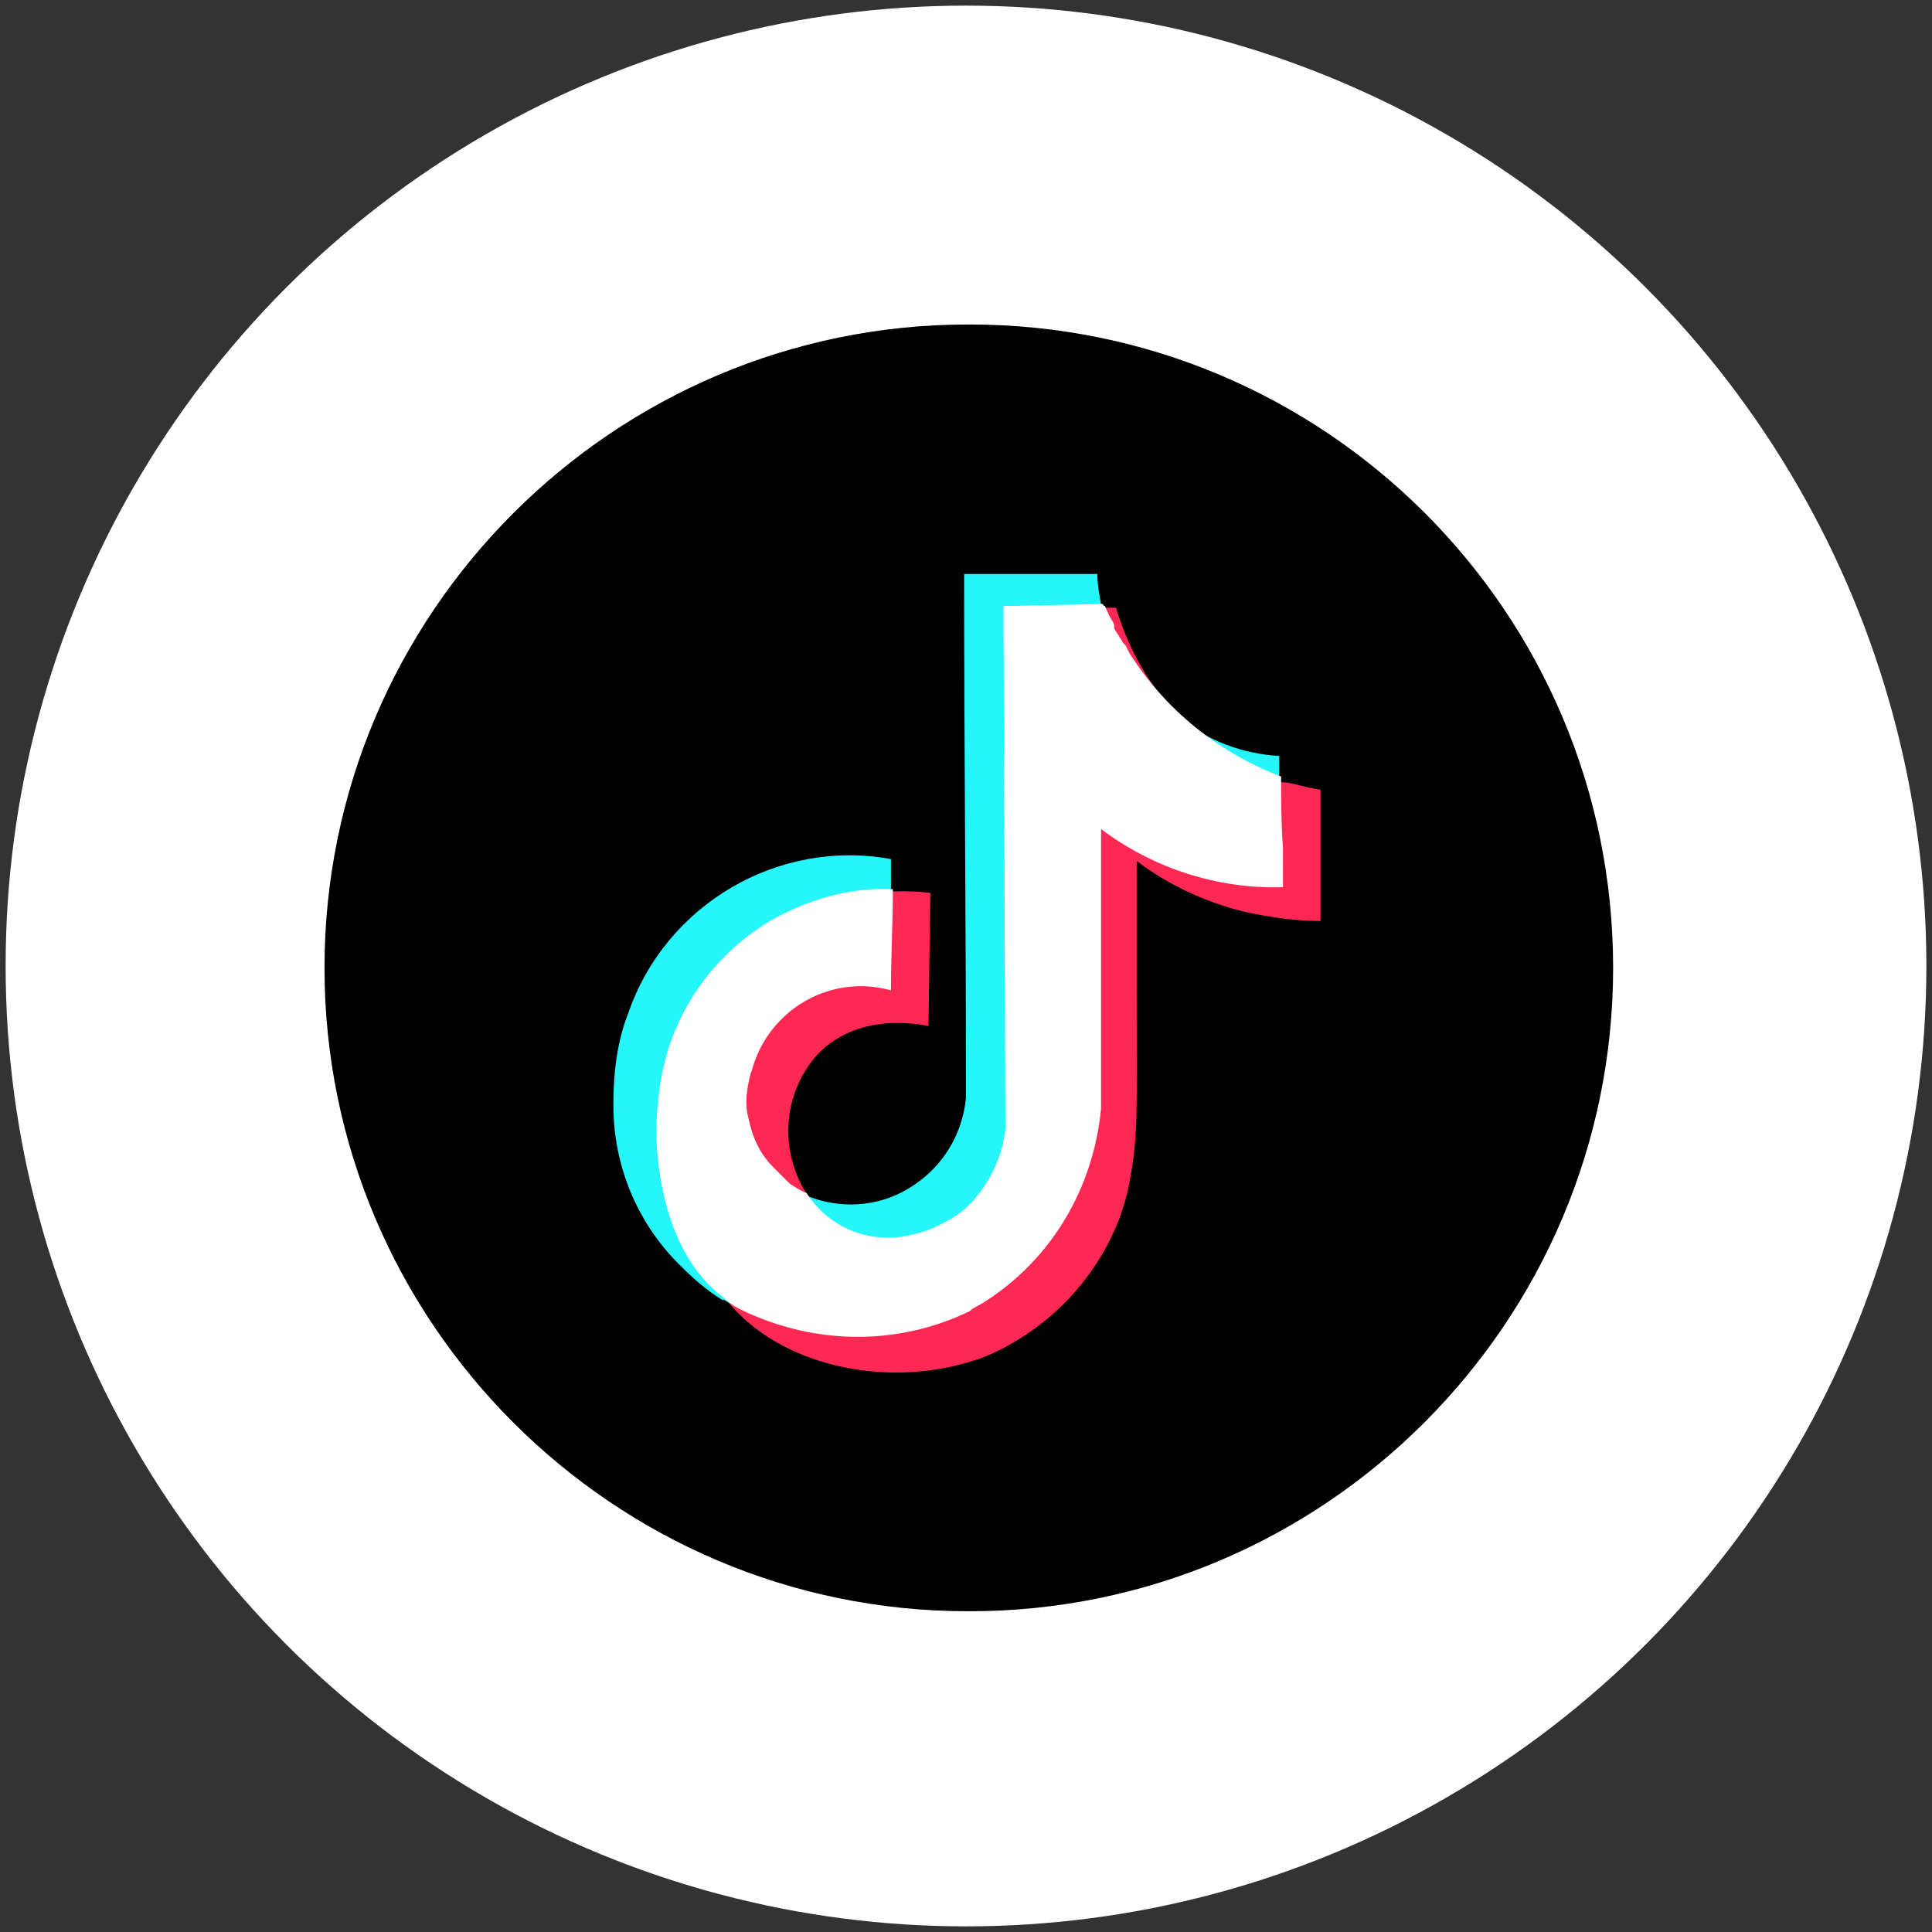
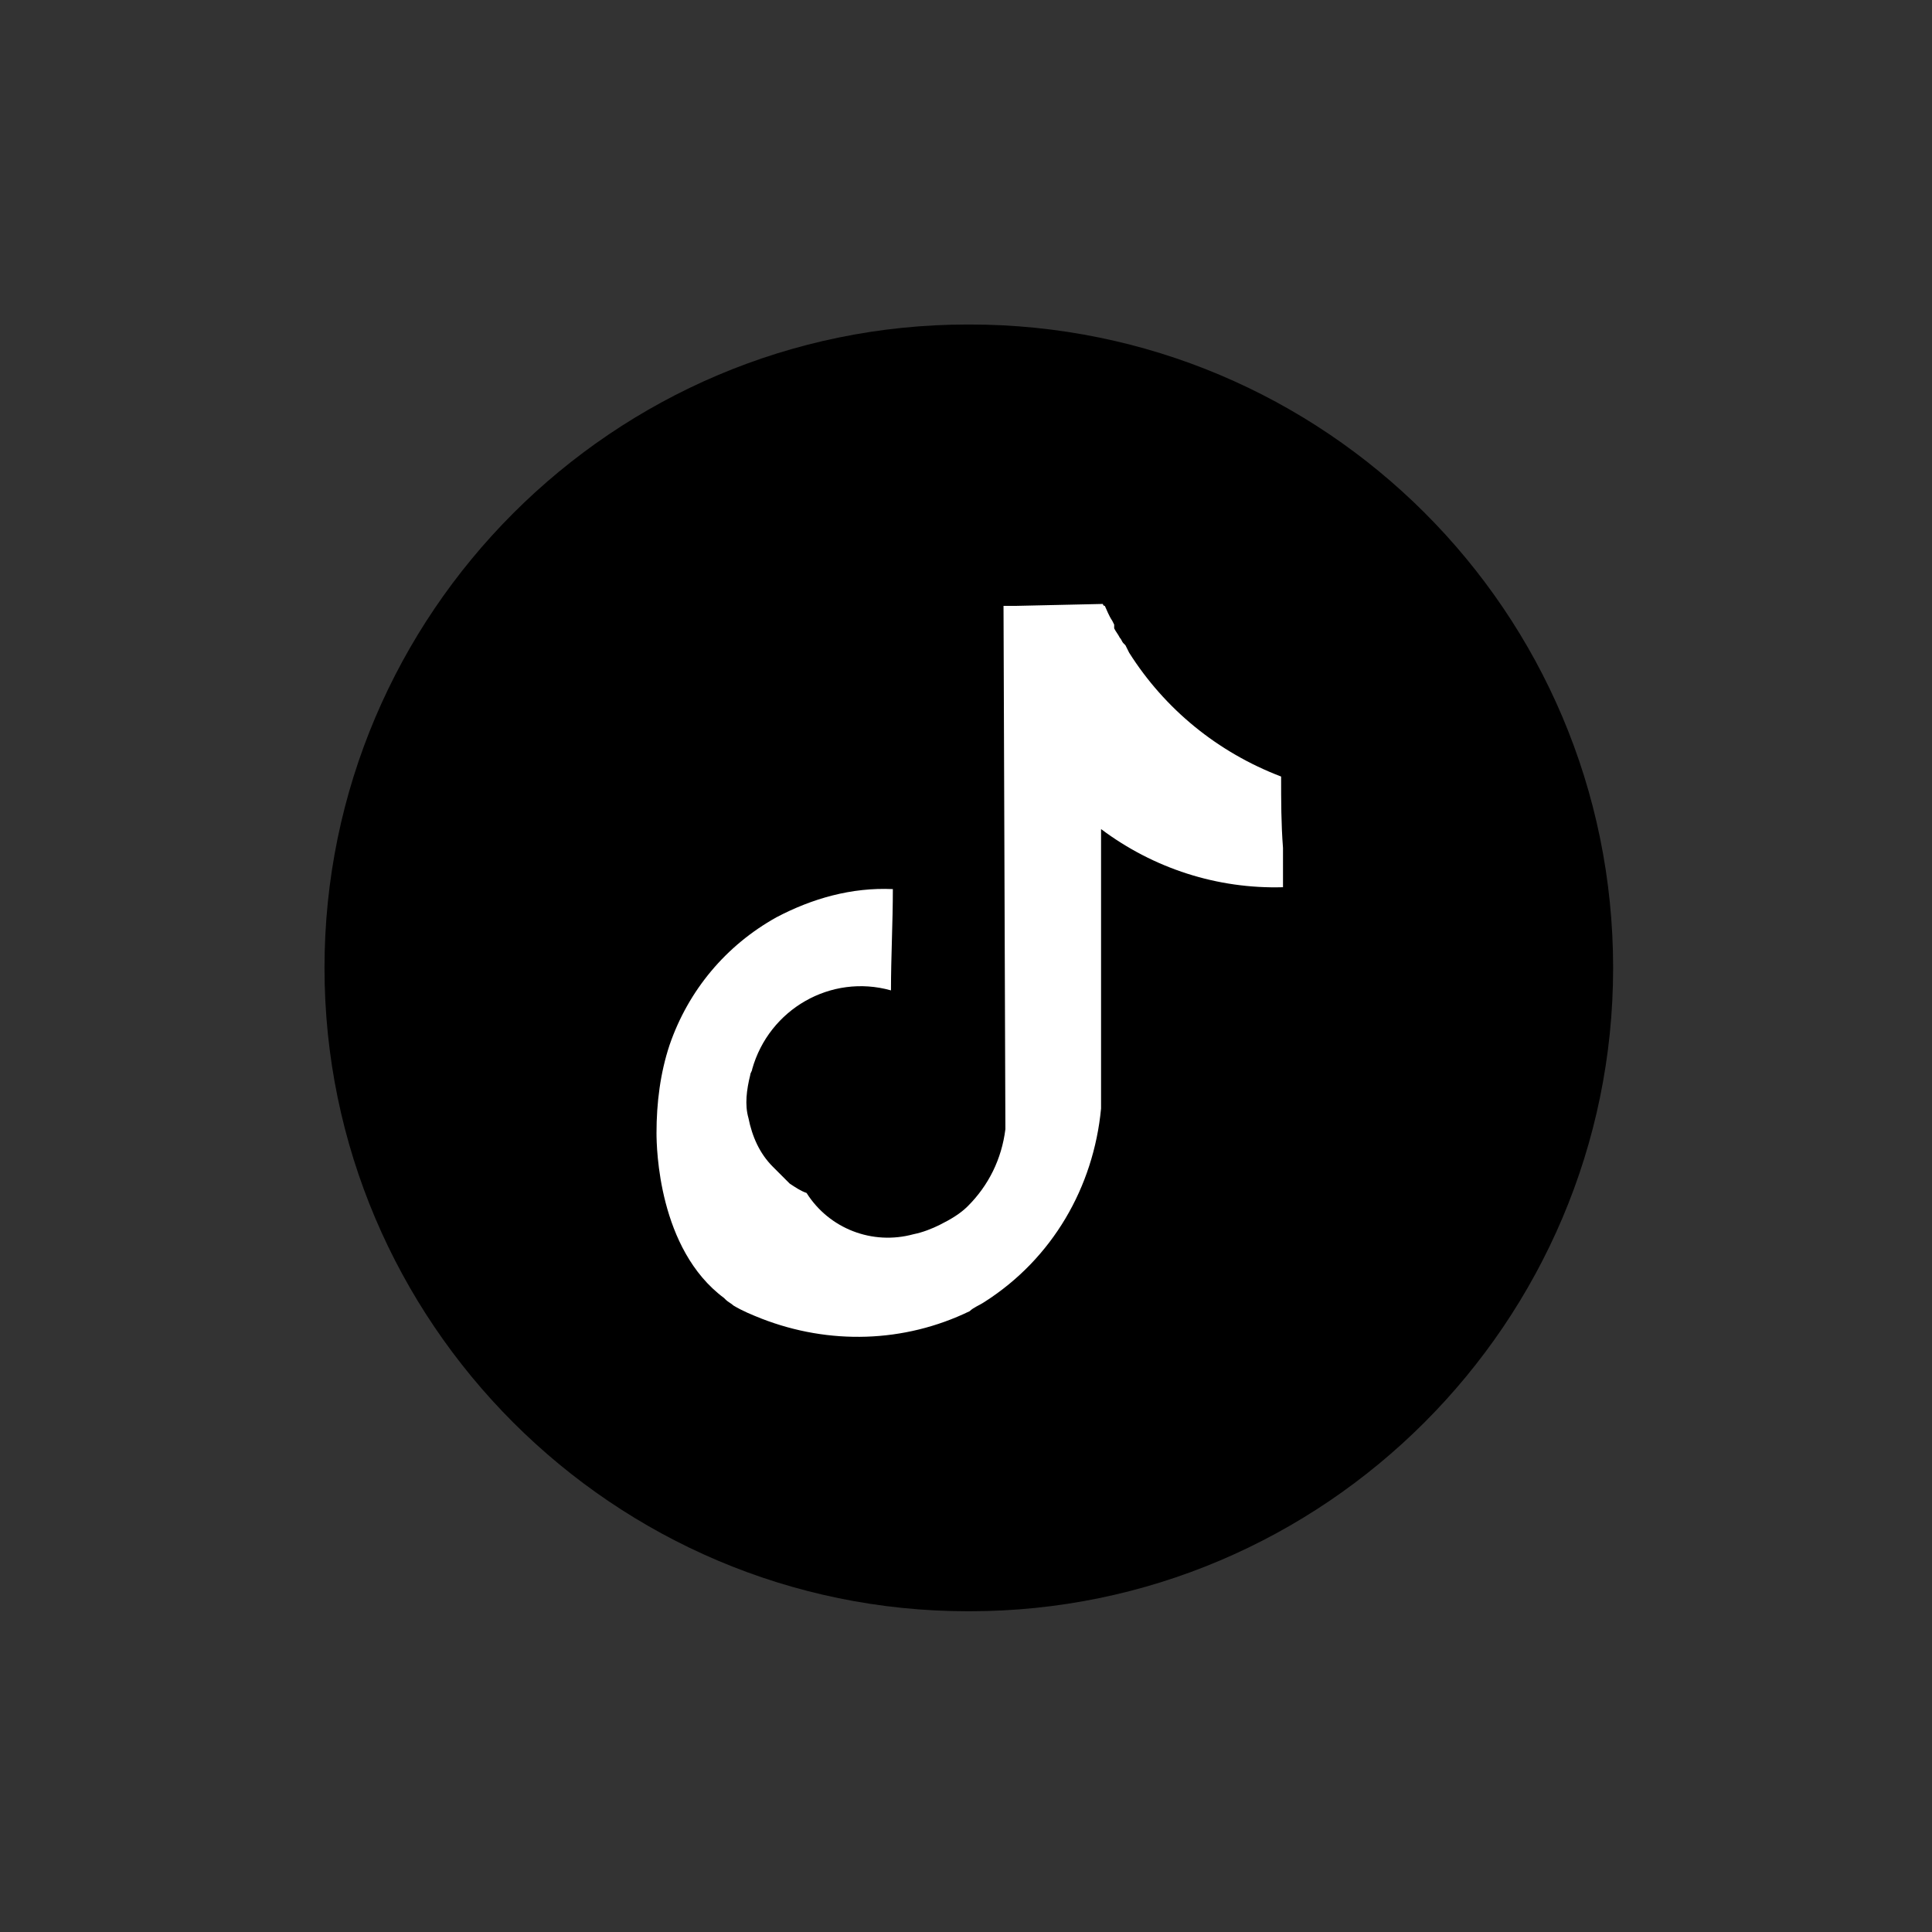
<svg xmlns="http://www.w3.org/2000/svg" version="1.1" id="Layer_1" x="0px" y="0px" viewBox="0 0 103 103" style="enable-background:new 0 0 103 103;" xml:space="preserve">
  <rect x="0" y="0" width="103" height="103" fill="#333333" stroke="none" />
  <style type="text/css">
	.st0{fill:#FFFFFF;}
	.st1{fill:none;}
	.st2{fill:#FD2854;}
	.st3{fill:#24F6FA;}
</style>
  <g transform="matrix(1, 0, 0, 1, 0, 0)">
-     <circle id="Ellipse_16-2" class="st0" cx="51.5" cy="51.5" r="51.2" />
-   </g>
-   <rect y="0" class="st1" width="103" height="103" />
+     </g>
  <g>
    <path id="Trazado_3009" d="M86,51.6c0,18.9-15.4,34.3-34.3,34.3h-0.1c-18.9,0-34.3-15.4-34.3-34.3s15.4-34.3,34.3-34.3h0.1   C70.6,17.3,86,32.6,86,51.6C86,51.6,86,51.6,86,51.6z" />
-     <path id="Trazado_3011" class="st2" d="M70.4,42.1l0,7c-1.4,0-2.7-0.2-4.1-0.5c-2-0.5-4-1.4-5.7-2.7c0,0.7,0,1.8,0,3.1   c0,1.7,0,2.7,0,3.8c0,6.5,0.1,7.7-0.4,10.3c-0.1,0.6-0.3,1.2-0.5,1.8c-1.1,2.9-3.2,5.3-5.9,6.8c-0.7,0.4-1.4,0.7-2.1,0.9   c-4.6,1.4-10.1,0.2-12.9-3.2l0,0l0,0c-2.4-2.9-2.9-7.5-3-8.6c0-0.1,0-0.3,0-0.3c0-1.6,0.2-3.2,0.7-4.7c1-2.9,3-5.3,5.7-6.8   c2.3-1.2,4.8-1.7,7.4-1.4l-0.1,7.1c-0.1,0-3.6-0.9-5.9,1.5c-1.9,2.1-2.1,5.2-0.5,7.6c0.1,0.1,0.2,0.2,0.2,0.3   c0.7,0.7,1.6,1.2,2.6,1.5c0.9,0.3,1.9,0.4,2.9,0.4c1,0,2.1-0.3,2.9-0.9c1.5-1.1,2.5-2.8,2.7-4.7c0-9.3-0.1-18.6-0.1-27.9v0l4.5-0.1   h0.1l0.6,0c0.5,1.7,1.3,3.3,2.4,4.7c0.3,0.4,0.7,0.9,1.1,1.3c1.5,1.5,3.3,2.6,5.3,3.3h0C68.9,41.7,69.6,42,70.4,42.1z" />
-     <path id="Trazado_3012" class="st3" d="M68.3,45.3L68.3,45.3c-2.4,0.4-4.9,0.2-7.2-0.5c-1.6-0.5-3.1-1.3-4.5-2.3   c0.8,4.9,0.8,10,0,14.9c-1,5.8-1.6,9.4-4.8,11.7c-0.1,0-0.1,0.1-0.2,0.1c-4.5,3-10.7,1.5-13,0.1l0,0l-0.1,0   c-0.8-0.5-1.5-1.1-2.1-1.7c-2.4-2.3-3.7-5.4-3.7-8.7c0-1.7,0.2-3.4,0.8-4.9c2-5.8,8-9.3,14-8.2c0,0.6,0,1.1,0,1.7v0l-0.1,3.6   c-1.2-0.3-2.5-0.4-3.8-0.2c-1.1,0.1-2.1,0.4-3.1,0.9c-1.4,0.9-2.3,2.2-2.7,3.8c-0.2,0.8-0.3,1.6-0.1,2.3c0.2,1.1,0.8,2.1,1.6,2.9   c0.4,0.4,0.6,0.4,1.2,1c0.5,0.5,0.7,0.8,1.2,1.2c0,0,0.1,0.1,0.3,0.2c0,0,0,0,0,0c0.3,0.2,0.6,0.4,0.9,0.5c1.6,0.7,3.5,0.7,5.1-0.1   c2-1,3.3-2.9,3.5-5.1c0-9.3-0.1-18.6-0.1-27.9h0.2l6.9,0c0,0.5,0.1,1.1,0.2,1.6c0,0.1,0,0.1,0.1,0.2s0,0.1,0,0.1   c0.1,0.3,0.2,0.6,0.4,0.8l0.1,0.2v0c0,0,0,0,0,0l0,0l0,0c0,0,0,0,0,0.1c0,0,0,0,0,0.1c0.1,0.1,0.2,0.3,0.3,0.5   c0.1,0.1,0.1,0.2,0.2,0.3l0.1,0.1c0,0.1,0.1,0.1,0.1,0.2l0.1,0.2c0.7,1.2,1.7,2.3,2.8,3.3c1.5,1.2,3.4,1.9,5.3,2c0,0.4,0,0.8,0,1.2   C68.3,42.8,68.3,44,68.3,45.3L68.3,45.3z" />
    <path id="Trazado_3013" class="st0" d="M68.4,47.3c-3.5,0.1-6.9-1-9.7-3.1v14.9c-0.4,4.2-2.6,8-6.2,10.3c-0.3,0.2-0.6,0.3-0.8,0.5   c-3.5,1.7-7.5,1.8-11.1,0.4c-0.5-0.2-1-0.4-1.5-0.7c-0.1-0.1-0.3-0.2-0.4-0.3l-0.1-0.1c-3.5-2.6-3.6-8-3.6-8.8   c0-1.6,0.2-3.2,0.7-4.7c1-2.9,3-5.3,5.7-6.8c1.9-1,4-1.6,6.2-1.5v0c0,1.8-0.1,3.6-0.1,5.4c-3.2-0.9-6.5,1-7.4,4.2   c0,0.1-0.1,0.2-0.1,0.3c-0.2,0.8-0.3,1.6-0.1,2.3c0.2,1,0.6,1.9,1.3,2.6c0.3,0.3,0.6,0.6,0.9,0.9c0,0,0,0,0,0   c0.3,0.2,0.6,0.4,0.9,0.5l0,0c1.2,1.9,3.5,2.8,5.7,2.2c0.5-0.1,1-0.3,1.4-0.5c0.6-0.3,1.1-0.6,1.5-1c1.1-1.1,1.8-2.5,2-4.1   l-0.1-27.9l0.7,0l4.5-0.1h0.1c0,0,0,0.1,0.1,0.1c0.1,0.2,0.2,0.5,0.4,0.8l0.1,0.2v0c0,0,0,0,0,0l0,0l0,0c0,0,0,0,0,0.1   c0,0,0,0,0,0.1c0.1,0.2,0.2,0.3,0.3,0.5c0.1,0.1,0.1,0.2,0.2,0.3l0.1,0.1l0.1,0.2l0.1,0.2c1.9,3,4.7,5.3,8.1,6.6h0   c0,1.3,0,2.5,0.1,3.8L68.4,47.3z" />
  </g>
</svg>